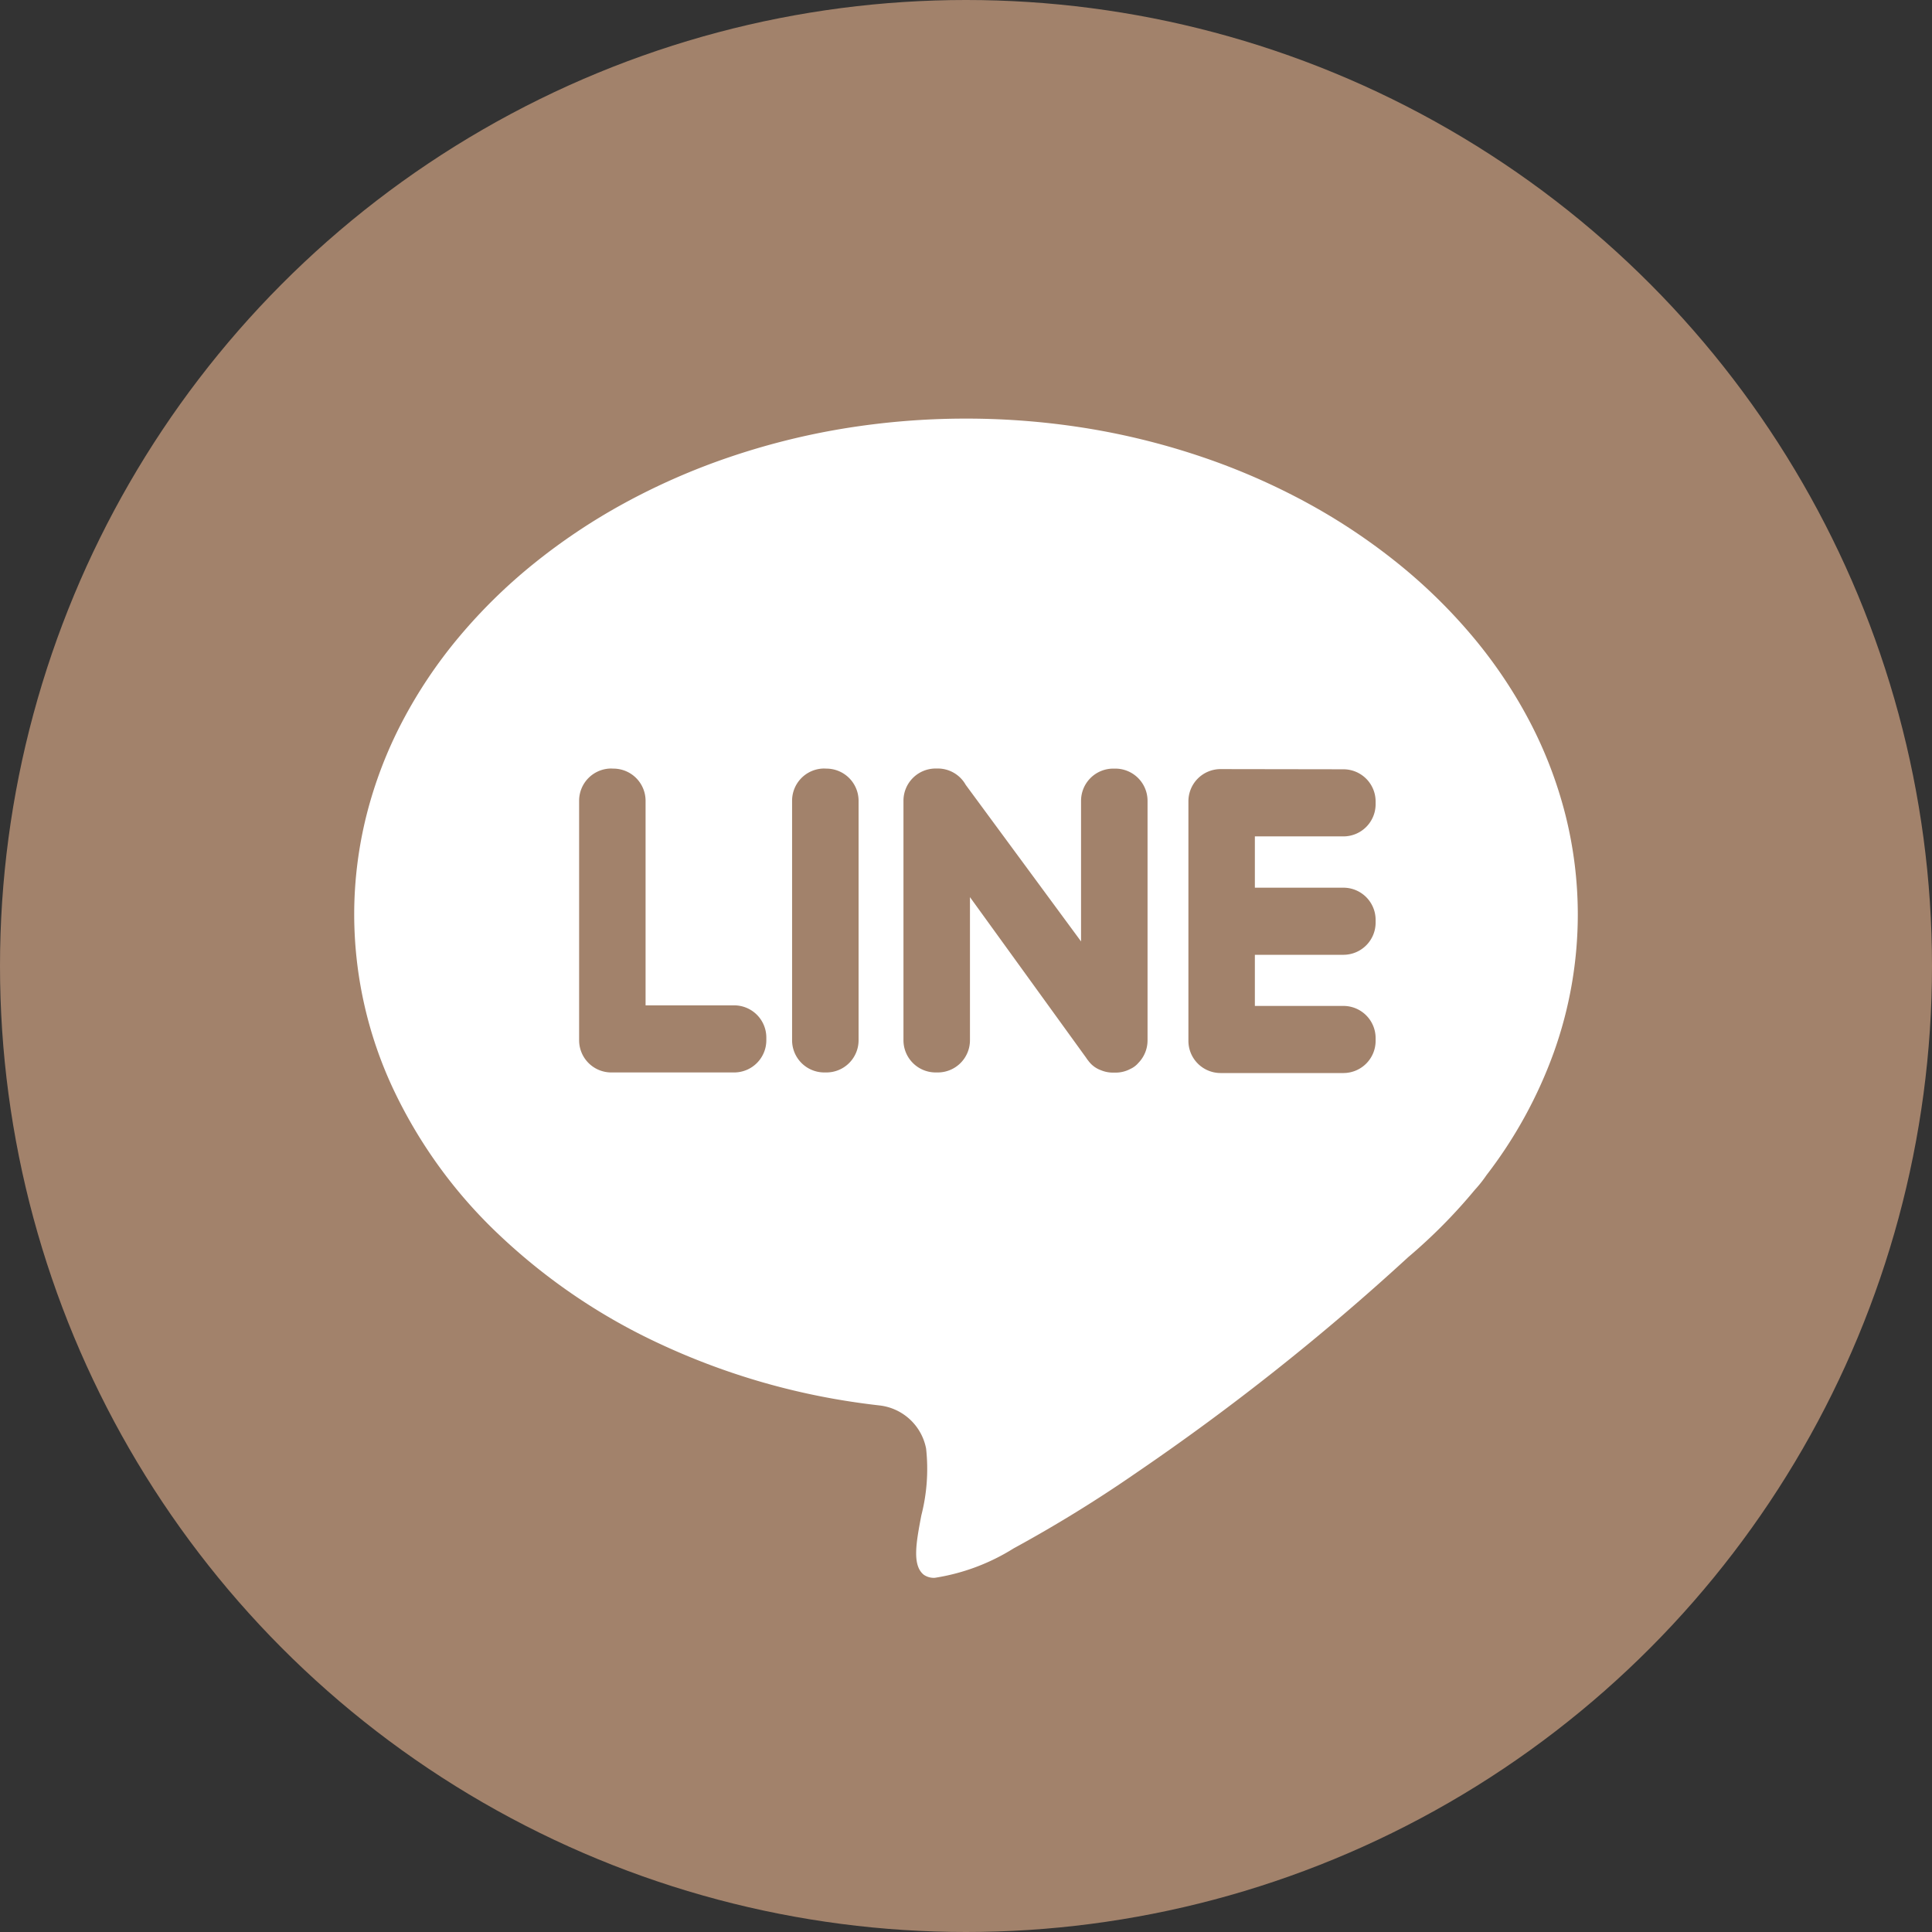
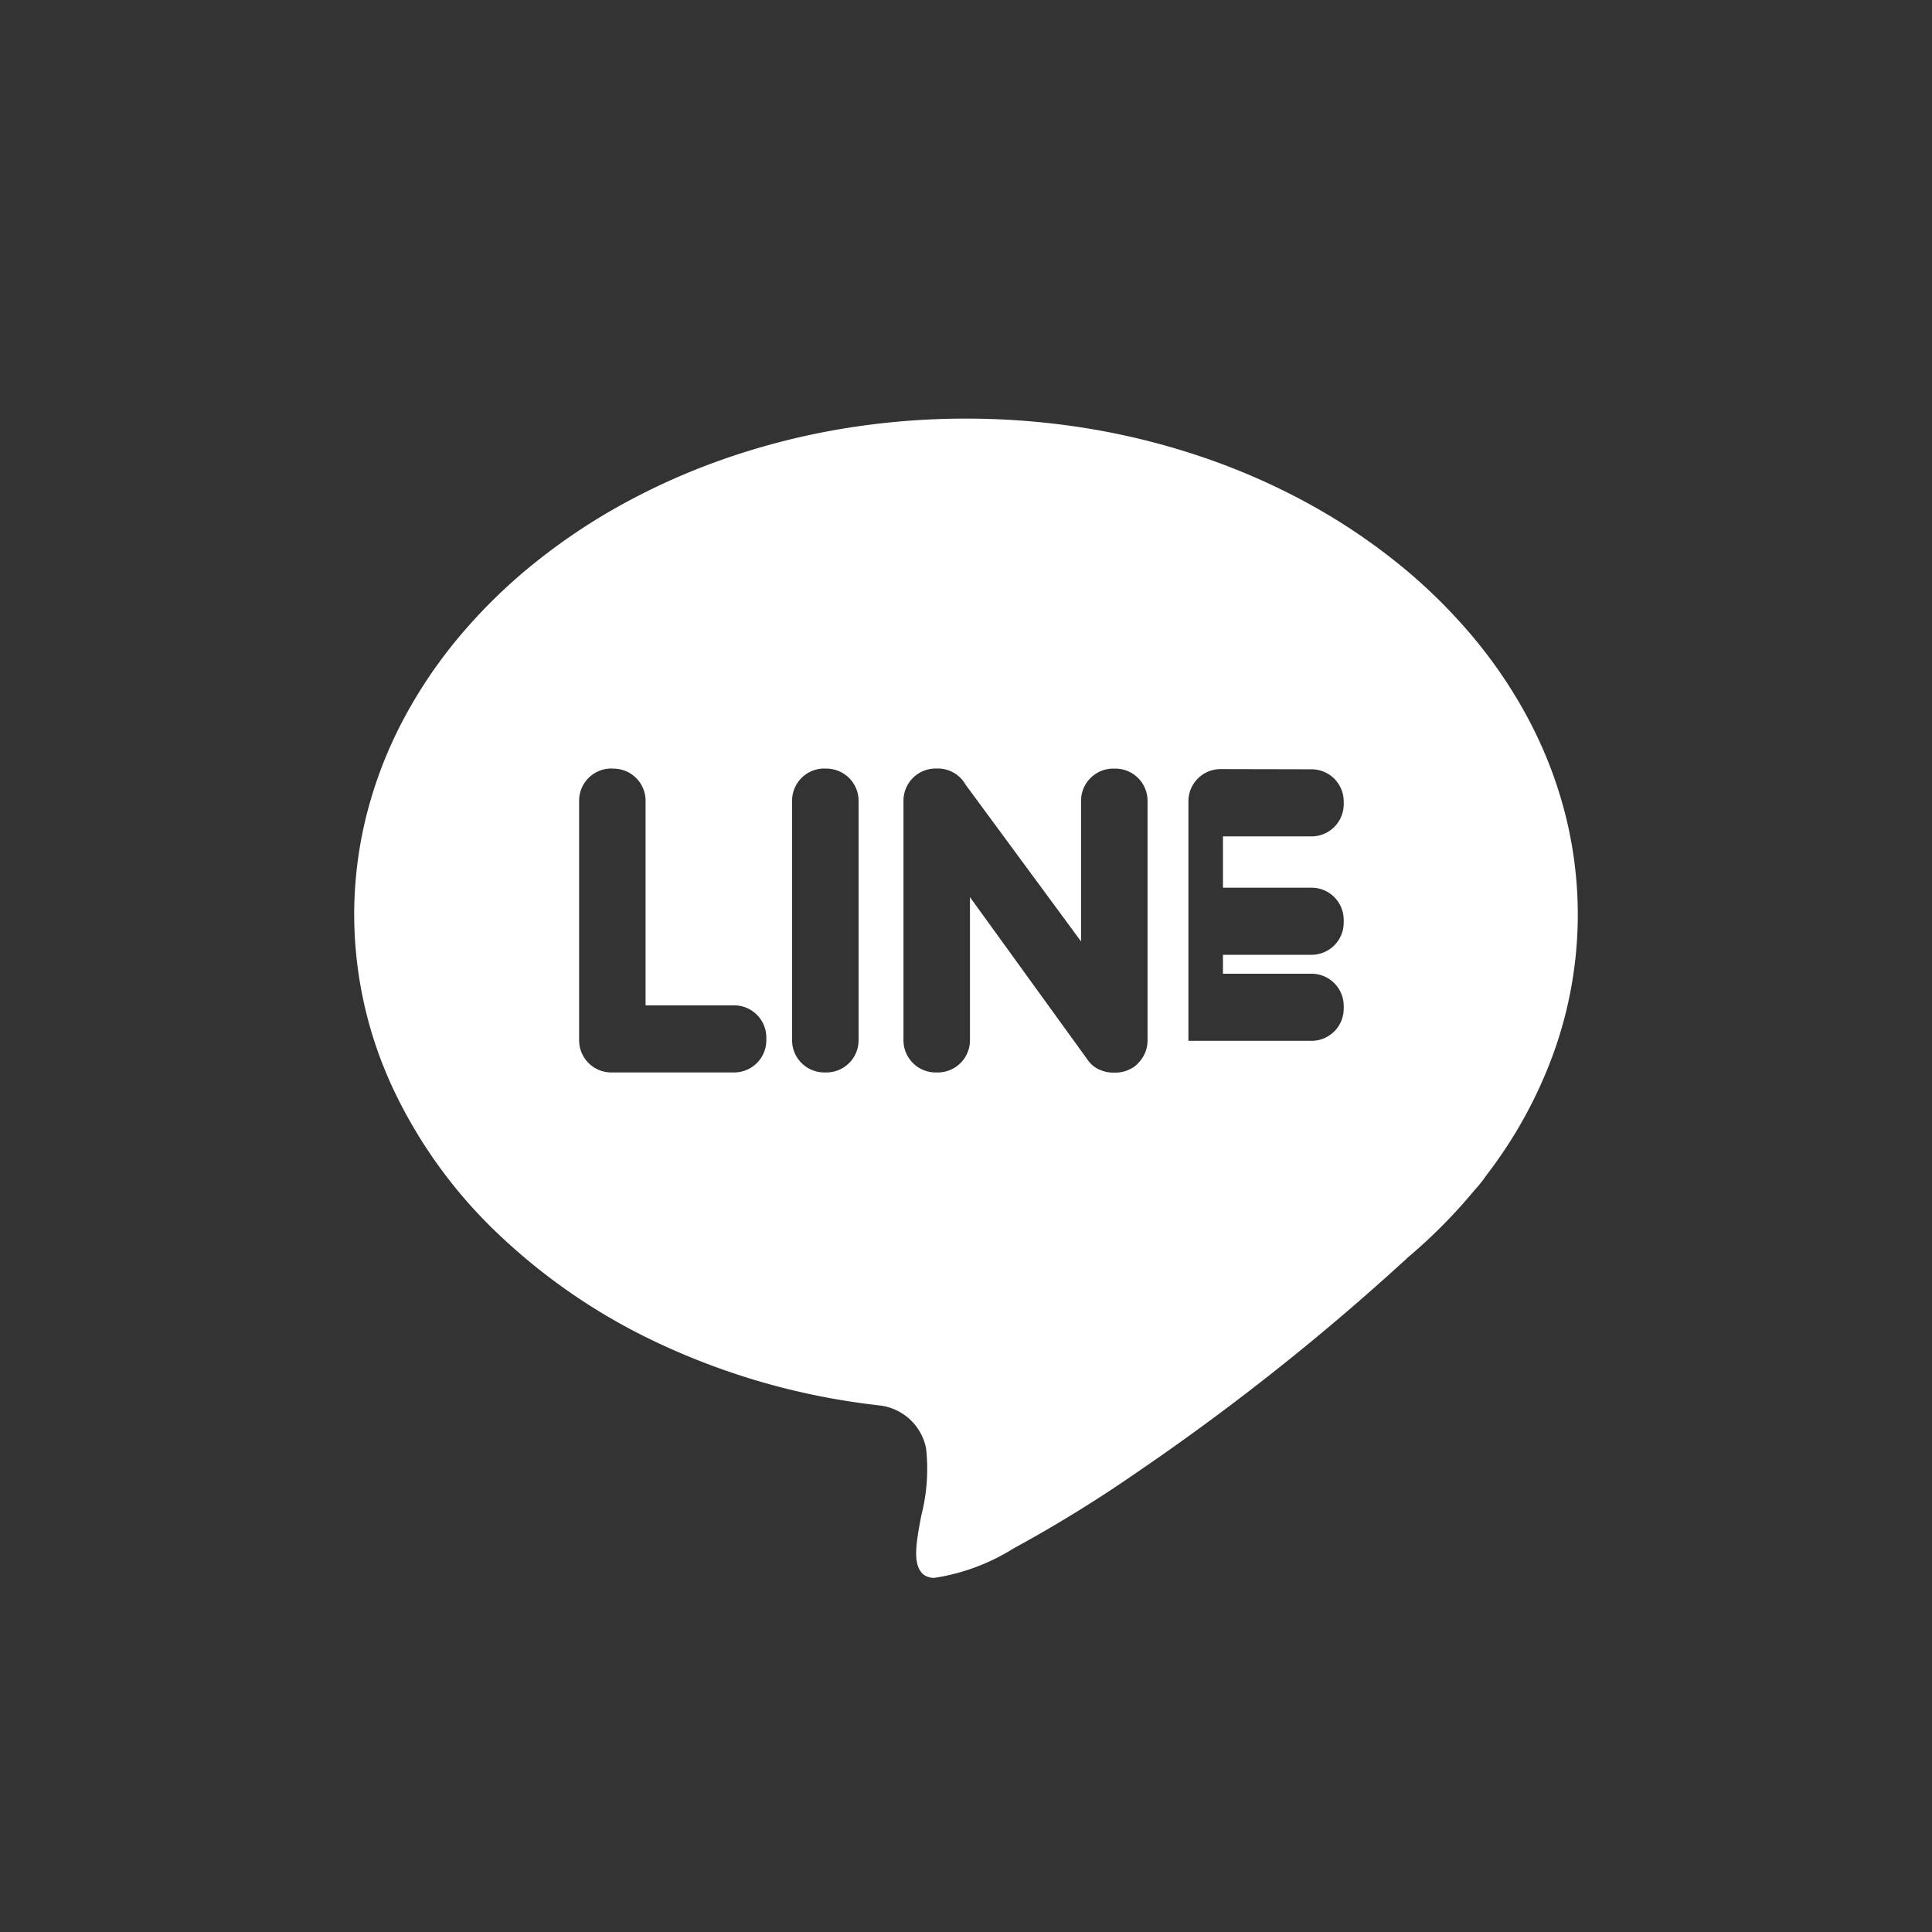
<svg xmlns="http://www.w3.org/2000/svg" id="btn_line-chat" width="60" height="60" viewBox="0 0 60 60">
  <rect x="0" y="0" width="60" height="60" fill="#333333" stroke="none" />
-   <circle id="Ellipse_5" data-name="Ellipse 5" cx="30" cy="30" r="30" fill="#a2826b" />
-   <path id="Path_16" data-name="Path 16" d="M-2101.966,36h0a.546.546,0,0,1-.343-.093c-.373-.295-.236-1.014-.078-1.846a5.792,5.792,0,0,0,.148-2.073,1.665,1.665,0,0,0-1.466-1.343c-.242-.028-.443-.054-.631-.081h0a21.793,21.793,0,0,1-6.2-1.843,18.661,18.661,0,0,1-4.966-3.375,15.028,15.028,0,0,1-3.3-4.557A12.789,12.789,0,0,1-2120,15.4a12.691,12.691,0,0,1,.386-3.1,13.284,13.284,0,0,1,1.107-2.891,14.777,14.777,0,0,1,1.752-2.616,16.738,16.738,0,0,1,2.32-2.279,18.852,18.852,0,0,1,2.812-1.881,20.743,20.743,0,0,1,3.228-1.42,22.264,22.264,0,0,1,3.567-.9A23.467,23.467,0,0,1-2101,0a23.475,23.475,0,0,1,3.829.313,22.252,22.252,0,0,1,3.566.9,20.741,20.741,0,0,1,3.228,1.42,18.863,18.863,0,0,1,2.812,1.881,16.76,16.76,0,0,1,2.32,2.279,14.78,14.78,0,0,1,1.752,2.616,13.285,13.285,0,0,1,1.107,2.891,12.692,12.692,0,0,1,.386,3.1,12.718,12.718,0,0,1-.744,4.28,14.082,14.082,0,0,1-2.093,3.817,4.018,4.018,0,0,1-.352.445l-.011.012a16.633,16.633,0,0,1-2.066,2.087,74.51,74.51,0,0,1-8.439,6.694,42.09,42.09,0,0,1-3.815,2.351A6.476,6.476,0,0,1-2101.966,36Zm8.864-25.115a1,1,0,0,0-.991,1v7.439a1,1,0,0,0,.991,1h3.832a1,1,0,0,0,.991-1v-.084a1,1,0,0,0-.991-1h-2.759V16.652h2.759a1,1,0,0,0,.991-1v-.084a1,1,0,0,0-.991-1h-2.759V12.975h2.759a1,1,0,0,0,.991-1v-.084a1,1,0,0,0-.991-1Zm-8.849-.018a1,1,0,0,0-.991,1v7.439a1,1,0,0,0,.991,1h.083a1,1,0,0,0,.991-1V14.861l3.607,4.987a.978.978,0,0,0,.073.1.827.827,0,0,0,.386.288.971.971,0,0,0,.376.075h.083a.975.975,0,0,0,.462-.117.7.7,0,0,0,.241-.182,1,1,0,0,0,.287-.7V11.87a1,1,0,0,0-.991-1h-.083a1,1,0,0,0-.991,1v4.367l-3.582-4.863a.993.993,0,0,0-.86-.507Zm-3.459,0a1,1,0,0,0-.991,1v7.439a1,1,0,0,0,.991,1h.083a1,1,0,0,0,.991-1V11.87a1,1,0,0,0-.991-1Zm-6.614,0a1,1,0,0,0-.991,1v7.439a1,1,0,0,0,.991,1h3.832a1,1,0,0,0,.991-1v-.084a1,1,0,0,0-.991-1h-2.759V11.87a1,1,0,0,0-.991-1Z" transform="translate(2131 13)" fill="#fff" />
+   <path id="Path_16" data-name="Path 16" d="M-2101.966,36h0a.546.546,0,0,1-.343-.093c-.373-.295-.236-1.014-.078-1.846a5.792,5.792,0,0,0,.148-2.073,1.665,1.665,0,0,0-1.466-1.343c-.242-.028-.443-.054-.631-.081h0a21.793,21.793,0,0,1-6.2-1.843,18.661,18.661,0,0,1-4.966-3.375,15.028,15.028,0,0,1-3.3-4.557A12.789,12.789,0,0,1-2120,15.4a12.691,12.691,0,0,1,.386-3.1,13.284,13.284,0,0,1,1.107-2.891,14.777,14.777,0,0,1,1.752-2.616,16.738,16.738,0,0,1,2.32-2.279,18.852,18.852,0,0,1,2.812-1.881,20.743,20.743,0,0,1,3.228-1.42,22.264,22.264,0,0,1,3.567-.9A23.467,23.467,0,0,1-2101,0a23.475,23.475,0,0,1,3.829.313,22.252,22.252,0,0,1,3.566.9,20.741,20.741,0,0,1,3.228,1.42,18.863,18.863,0,0,1,2.812,1.881,16.76,16.76,0,0,1,2.32,2.279,14.78,14.78,0,0,1,1.752,2.616,13.285,13.285,0,0,1,1.107,2.891,12.692,12.692,0,0,1,.386,3.1,12.718,12.718,0,0,1-.744,4.28,14.082,14.082,0,0,1-2.093,3.817,4.018,4.018,0,0,1-.352.445l-.011.012a16.633,16.633,0,0,1-2.066,2.087,74.51,74.51,0,0,1-8.439,6.694,42.09,42.09,0,0,1-3.815,2.351A6.476,6.476,0,0,1-2101.966,36Zm8.864-25.115a1,1,0,0,0-.991,1v7.439h3.832a1,1,0,0,0,.991-1v-.084a1,1,0,0,0-.991-1h-2.759V16.652h2.759a1,1,0,0,0,.991-1v-.084a1,1,0,0,0-.991-1h-2.759V12.975h2.759a1,1,0,0,0,.991-1v-.084a1,1,0,0,0-.991-1Zm-8.849-.018a1,1,0,0,0-.991,1v7.439a1,1,0,0,0,.991,1h.083a1,1,0,0,0,.991-1V14.861l3.607,4.987a.978.978,0,0,0,.073.1.827.827,0,0,0,.386.288.971.971,0,0,0,.376.075h.083a.975.975,0,0,0,.462-.117.7.7,0,0,0,.241-.182,1,1,0,0,0,.287-.7V11.87a1,1,0,0,0-.991-1h-.083a1,1,0,0,0-.991,1v4.367l-3.582-4.863a.993.993,0,0,0-.86-.507Zm-3.459,0a1,1,0,0,0-.991,1v7.439a1,1,0,0,0,.991,1h.083a1,1,0,0,0,.991-1V11.87a1,1,0,0,0-.991-1Zm-6.614,0a1,1,0,0,0-.991,1v7.439a1,1,0,0,0,.991,1h3.832a1,1,0,0,0,.991-1v-.084a1,1,0,0,0-.991-1h-2.759V11.87a1,1,0,0,0-.991-1Z" transform="translate(2131 13)" fill="#fff" />
</svg>